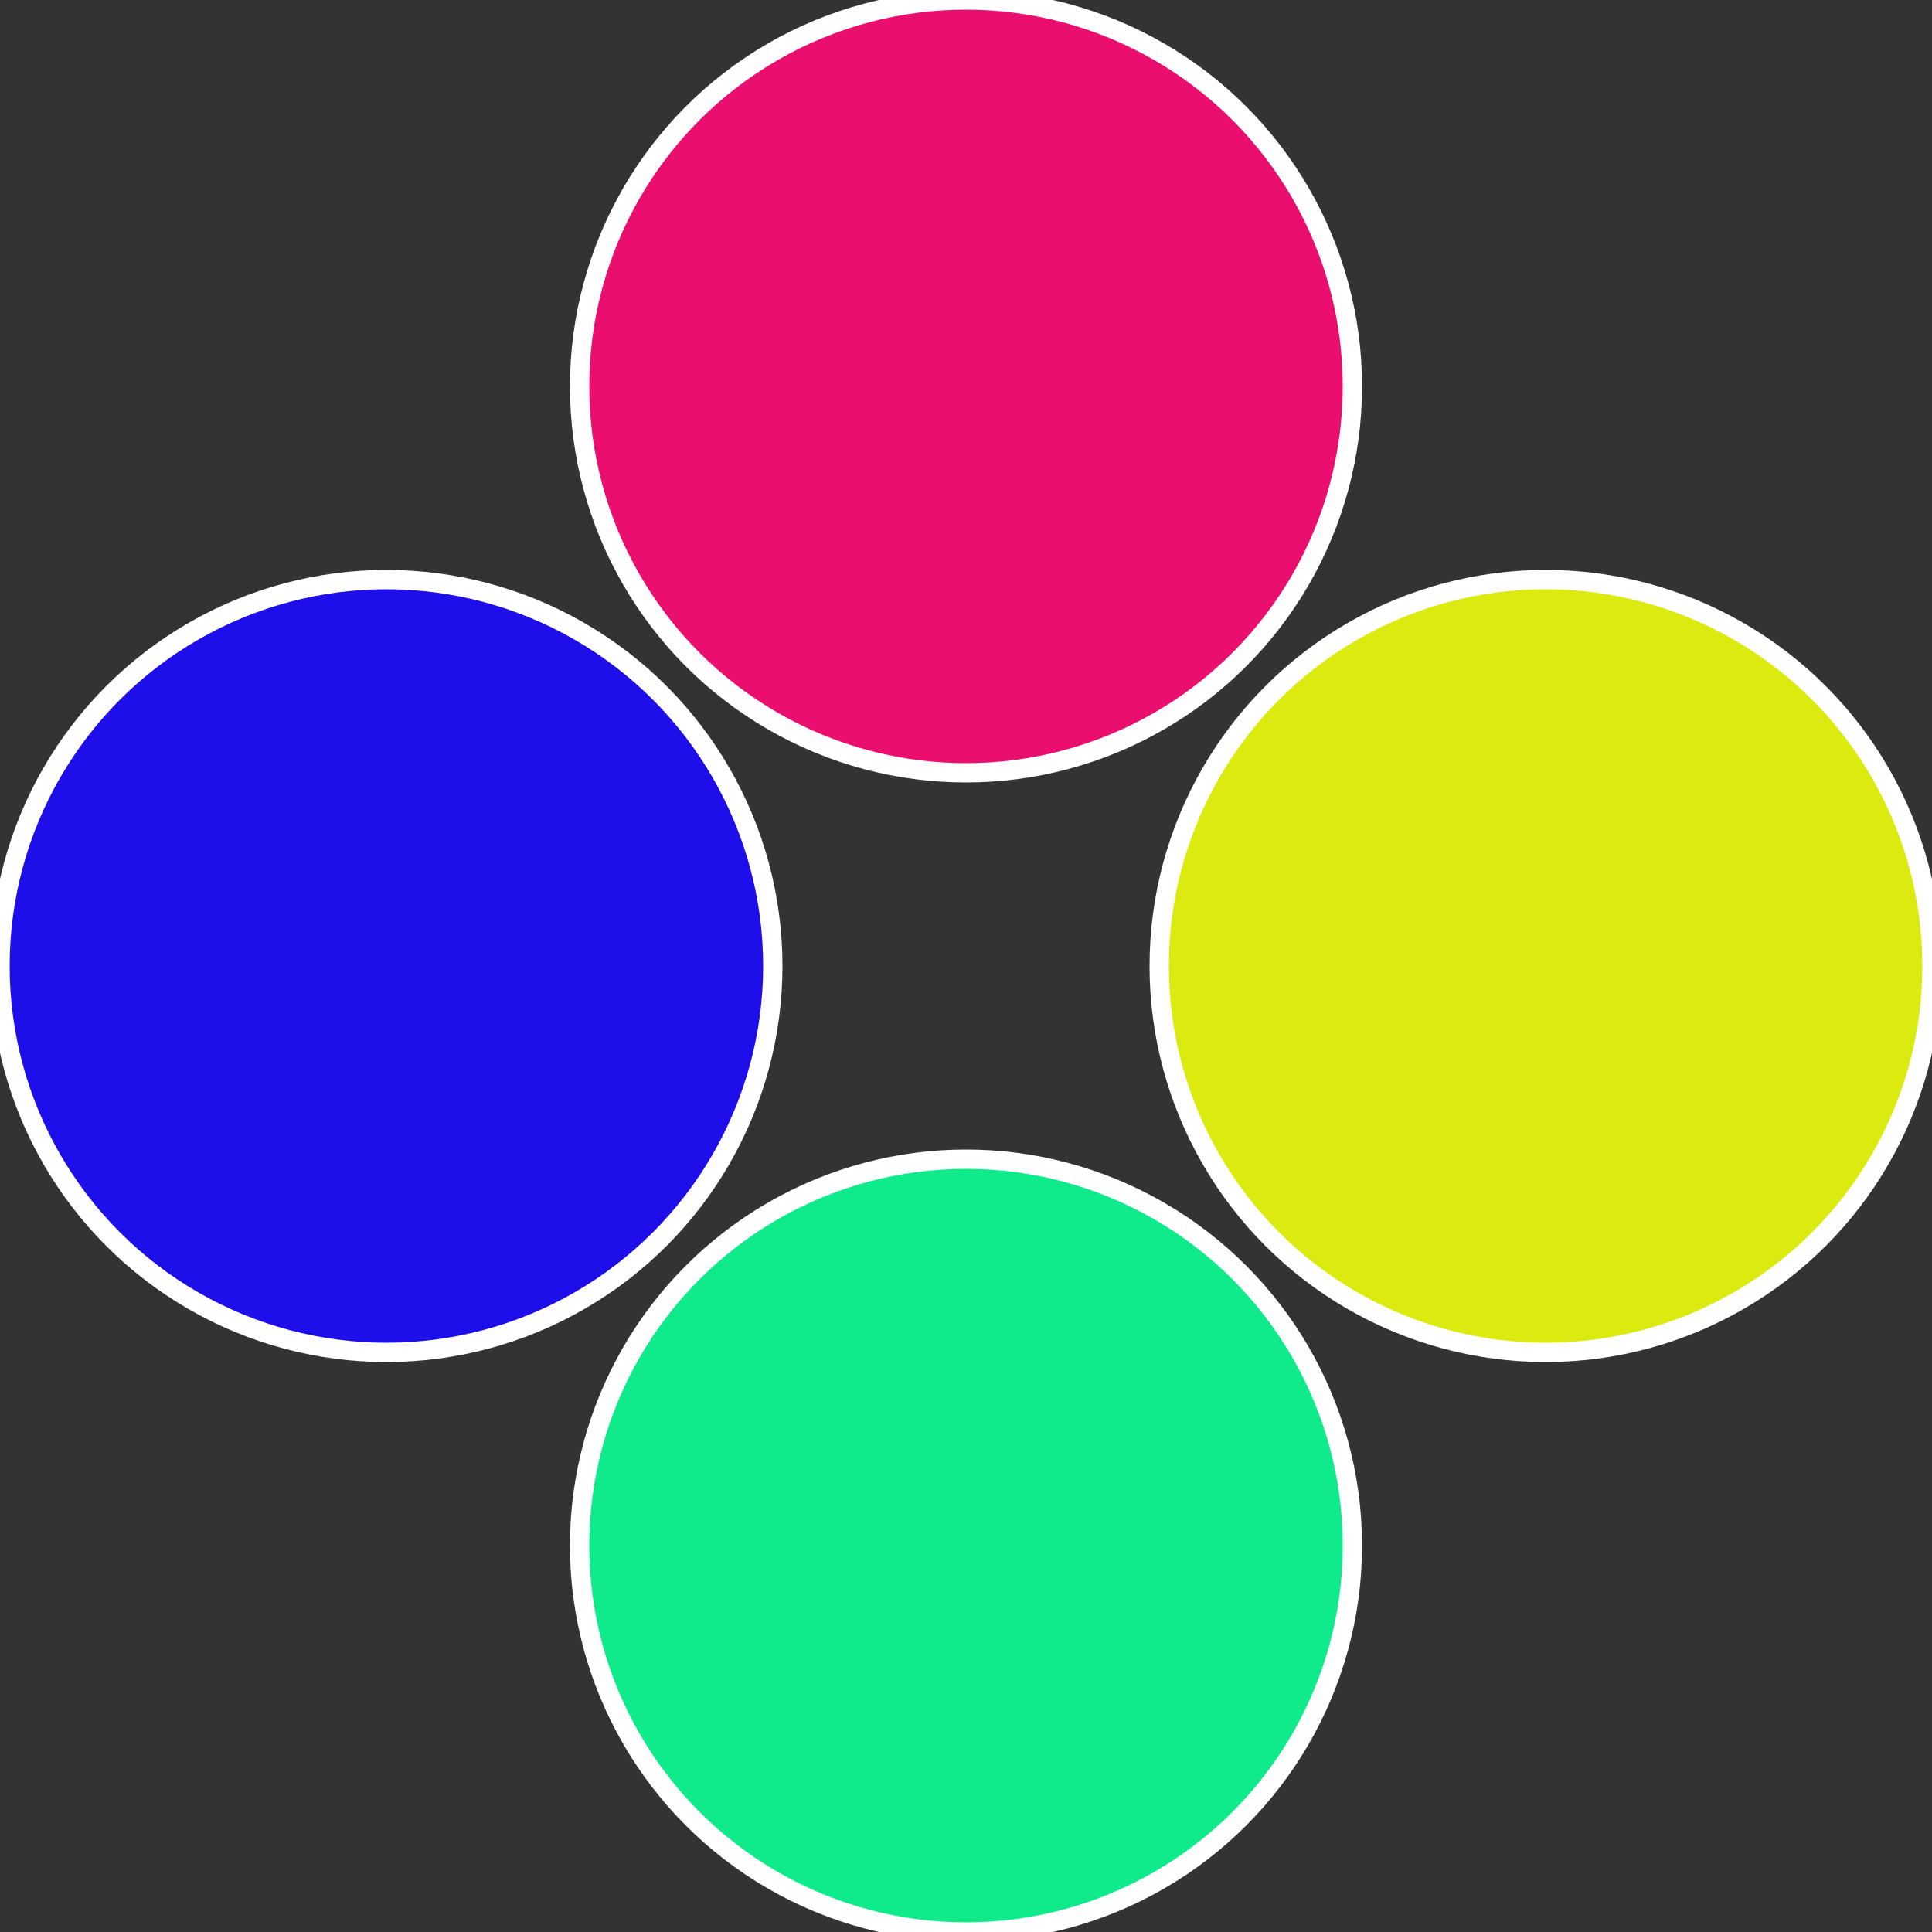
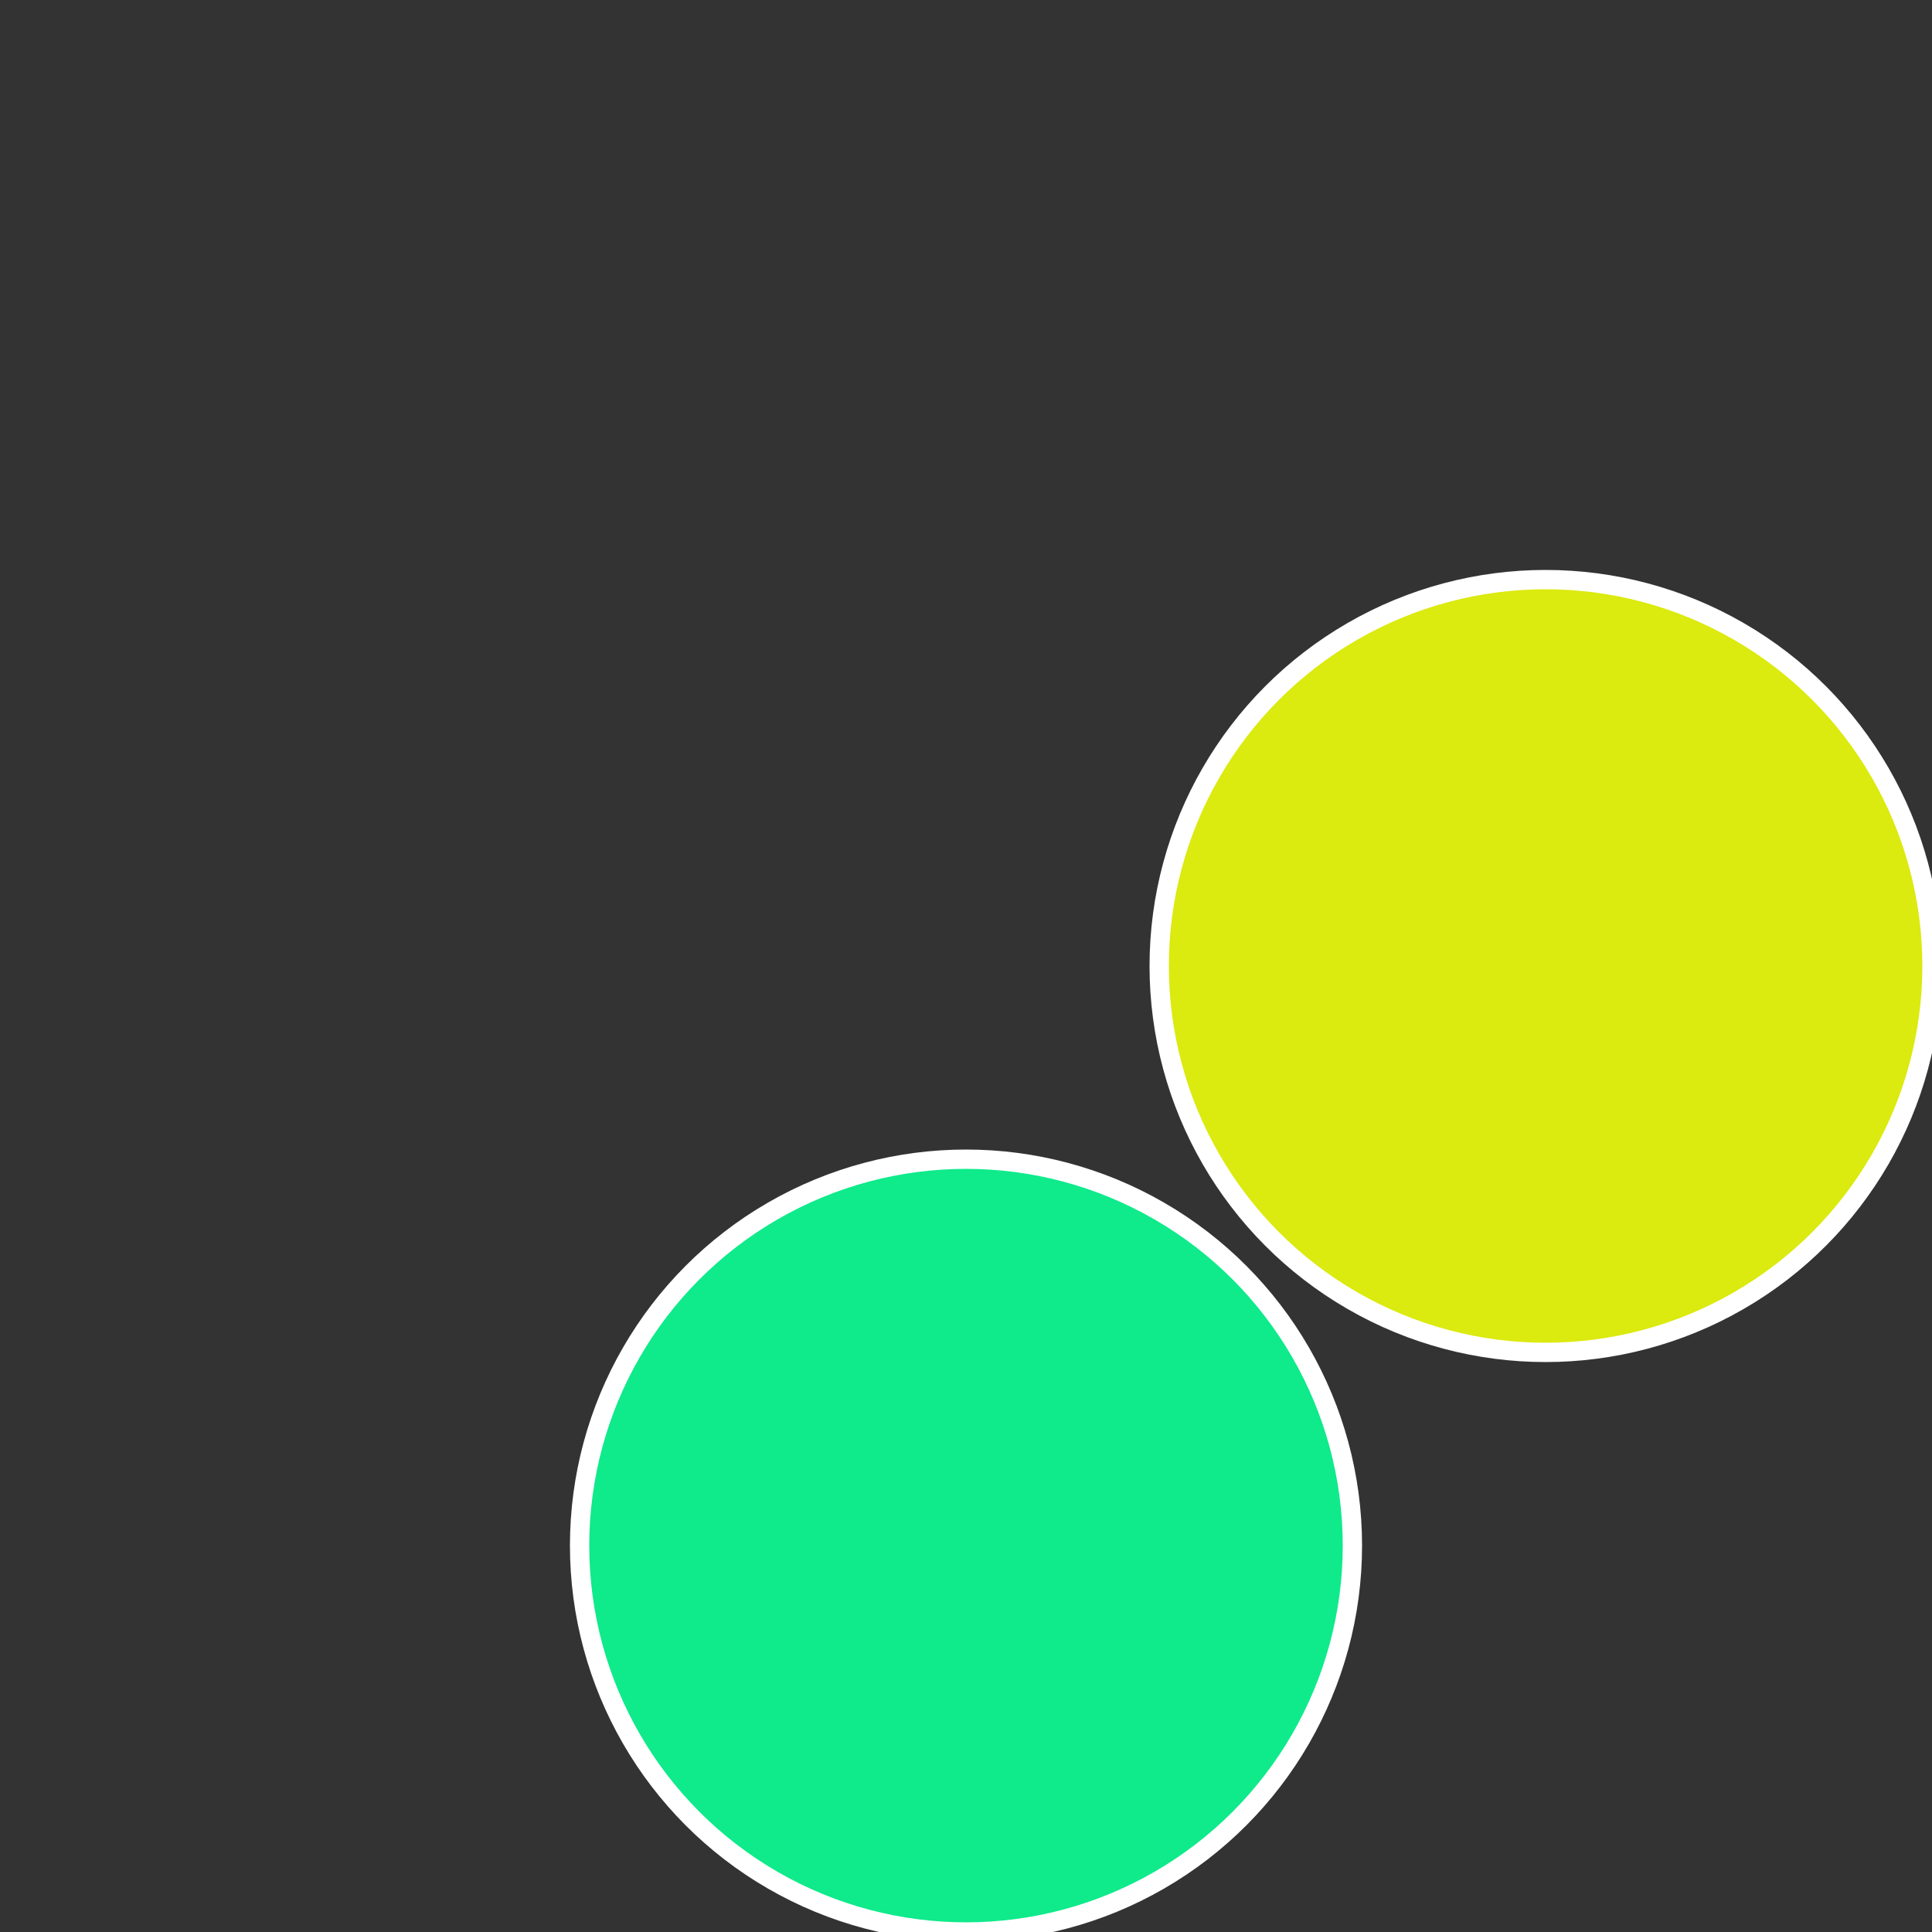
<svg xmlns="http://www.w3.org/2000/svg" width="500" height="500" viewBox="-1 -1 2 2">
  <rect x="-1" y="-1" width="2" height="2" fill="#333333" stroke="none" />
  <circle cx="0.6" cy="0" r="0.4" fill="#dbea0f" stroke="#fff" stroke-width="1%" />
  <circle cx="3.6739403974421E-17" cy="0.6" r="0.4" fill="#0fea8b" stroke="#fff" stroke-width="1%" />
-   <circle cx="-0.6" cy="7.3478807948841E-17" r="0.4" fill="#1e0fea" stroke="#fff" stroke-width="1%" />
-   <circle cx="-1.1021821192326E-16" cy="-0.6" r="0.4" fill="#ea0f6e" stroke="#fff" stroke-width="1%" />
</svg>